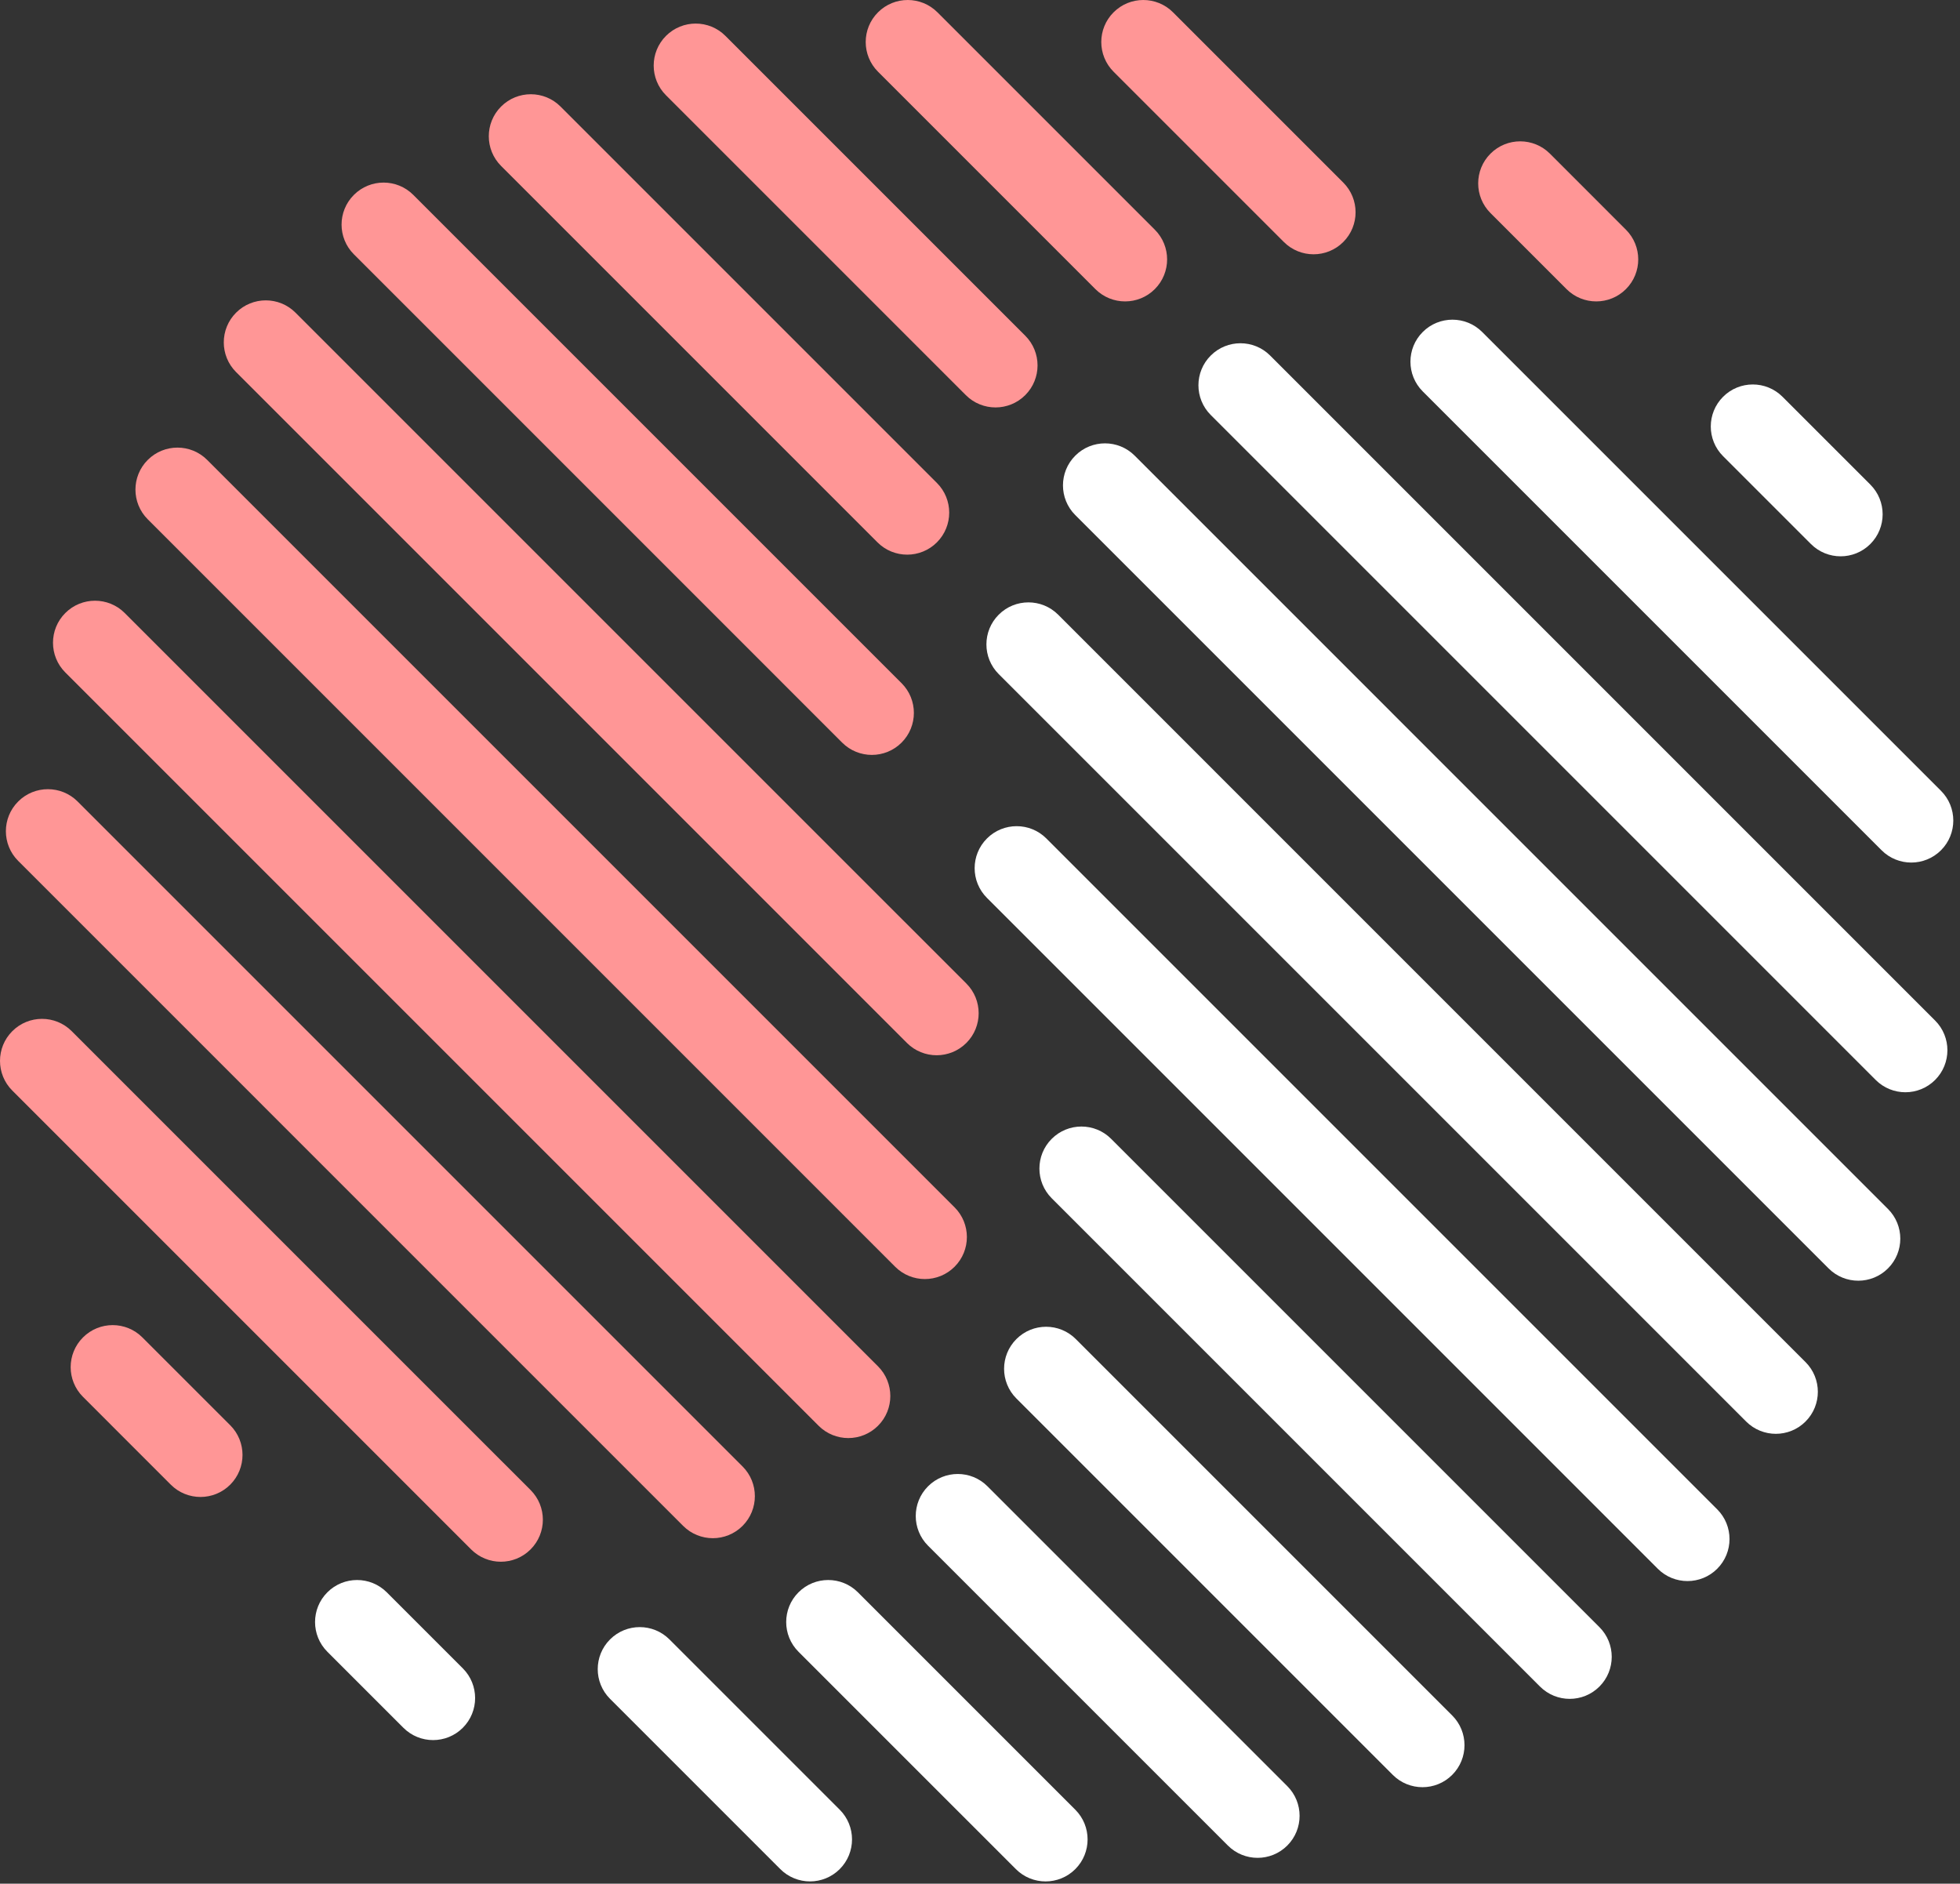
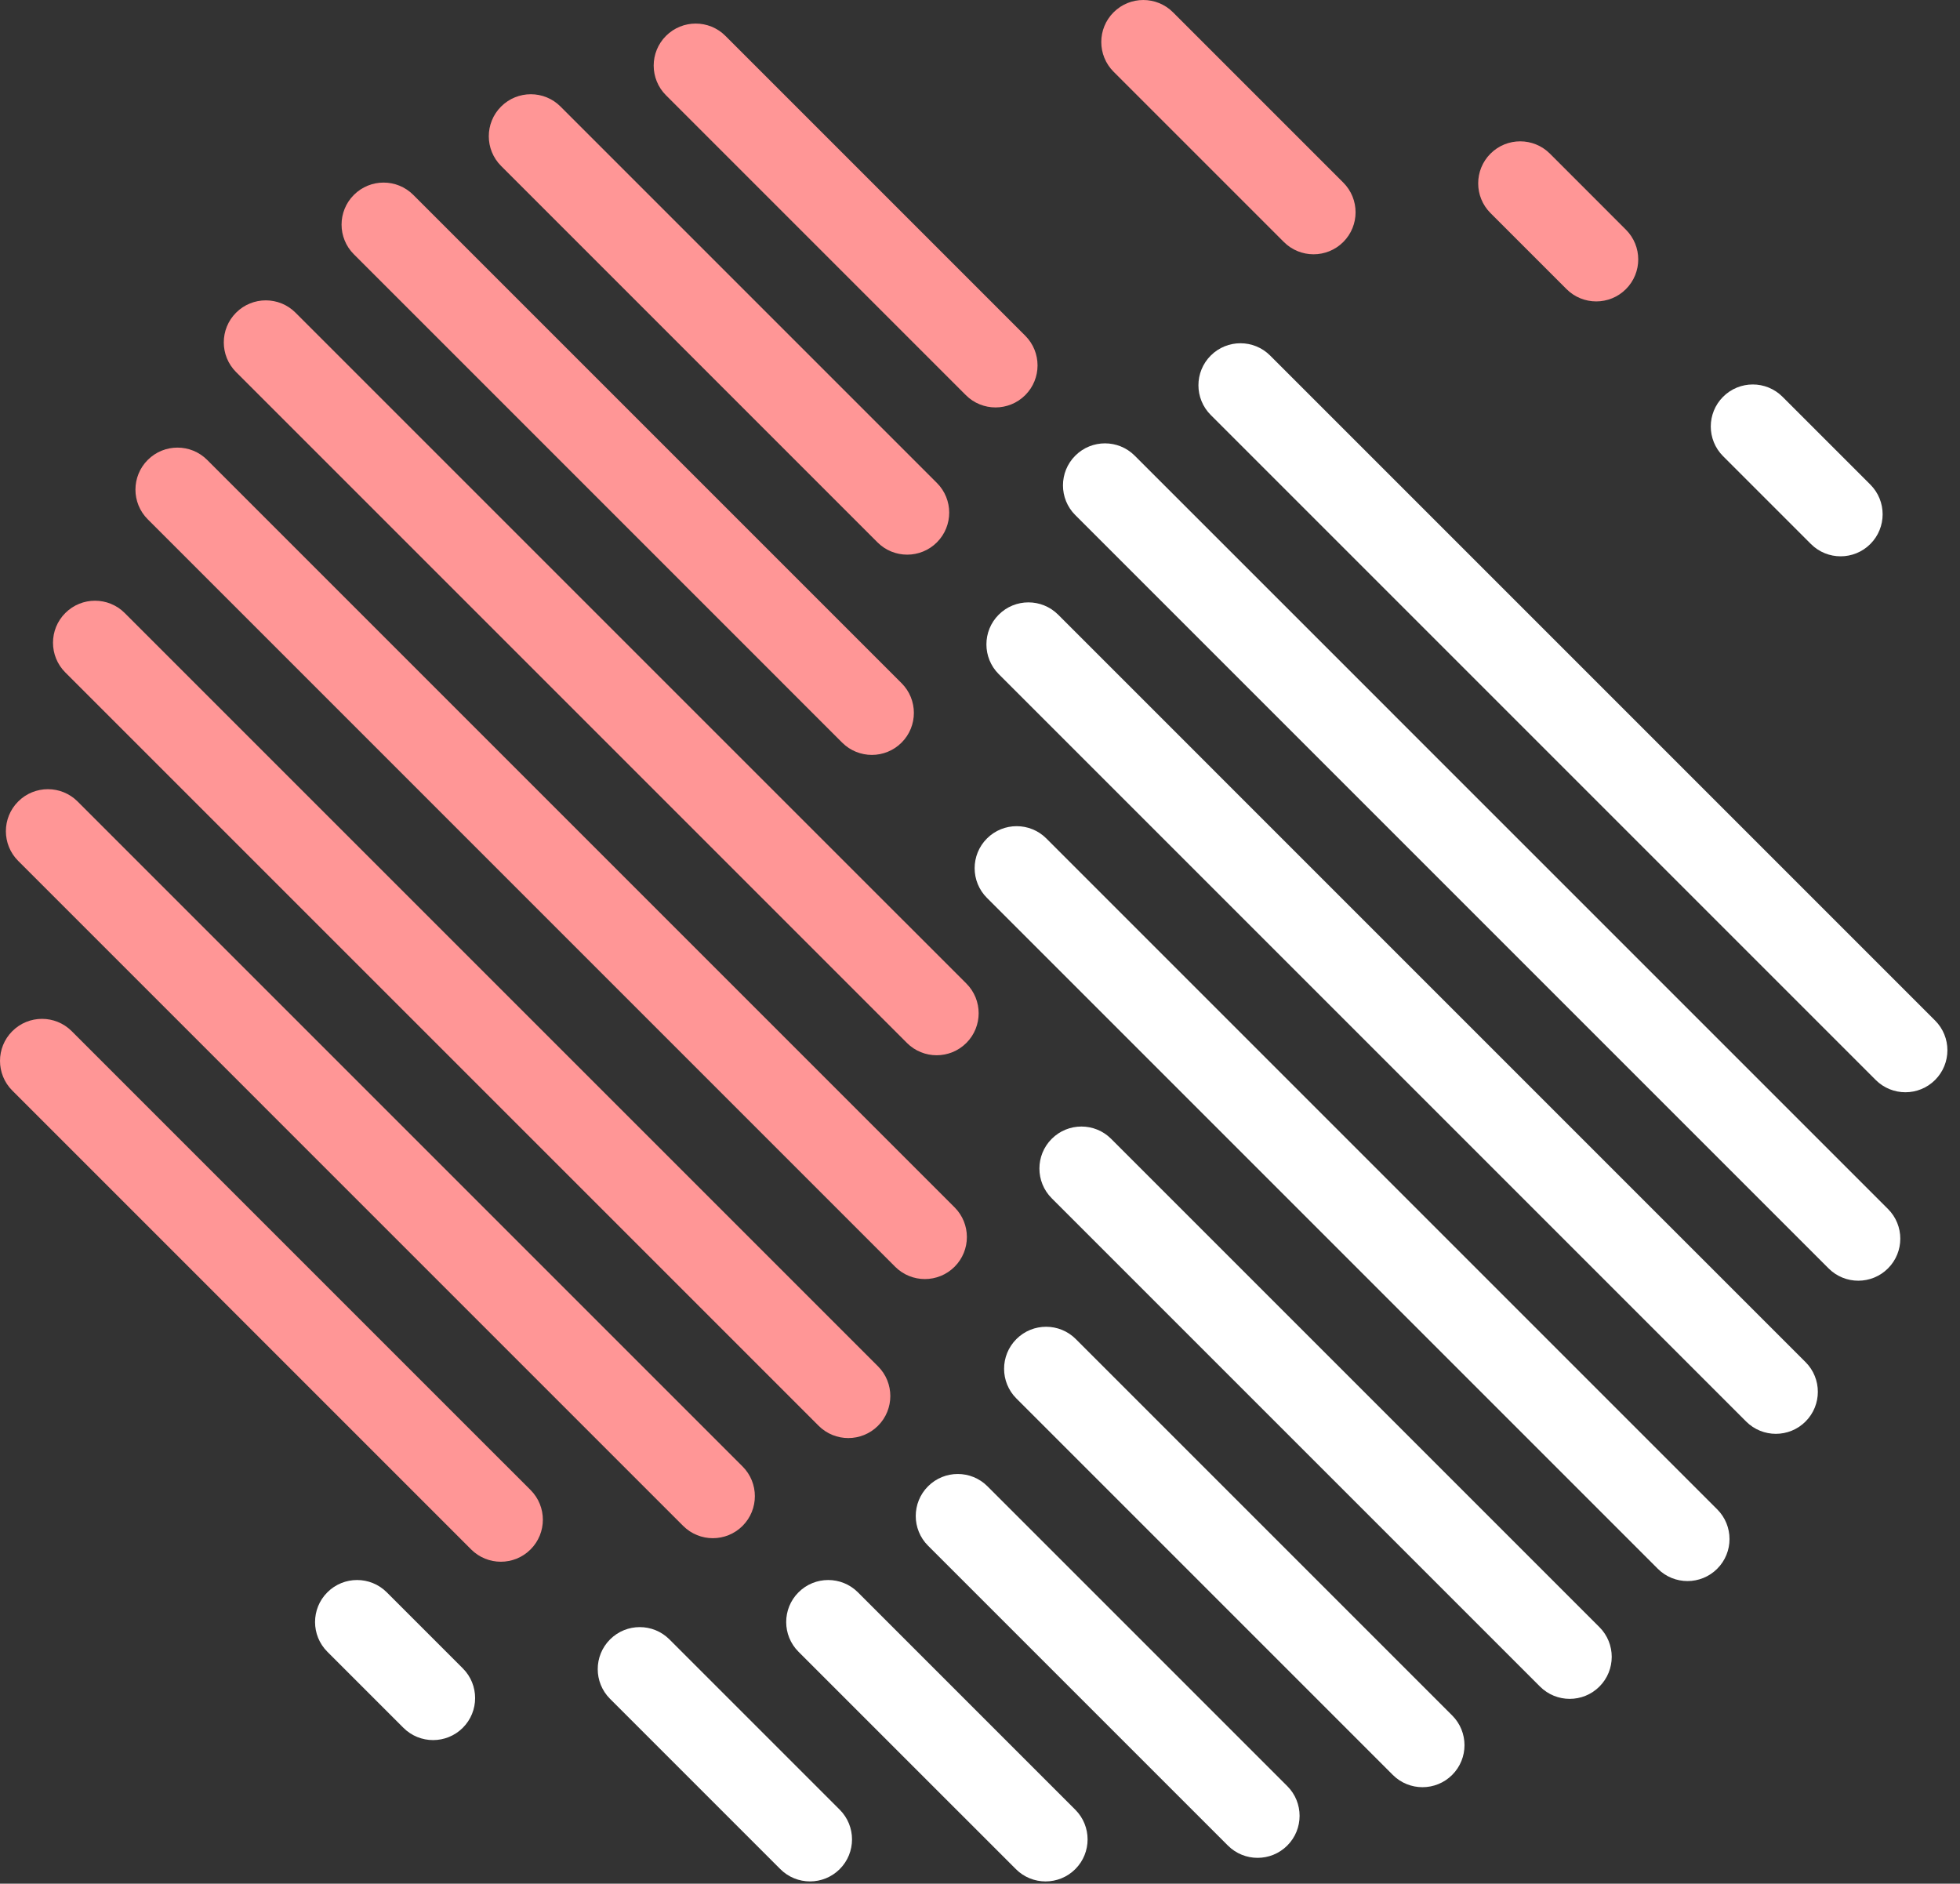
<svg xmlns="http://www.w3.org/2000/svg" width="154" height="148" viewBox="0 0 154 148" fill="none">
  <rect x="0" y="0" width="154" height="148" fill="#333333" stroke="none" />
  <path d="M117.11 16.741C115.821 15.452 115.821 13.361 117.11 12.072C118.399 10.783 120.49 10.783 121.779 12.072L127.752 18.047C129.041 19.336 129.041 21.426 127.752 22.715C126.463 24.004 124.374 24.004 123.084 22.715L117.11 16.741Z" fill="#FF9696" />
  <path d="M87.496 5.635C86.207 4.346 86.207 2.256 87.496 0.967C88.785 -0.322 90.876 -0.322 92.165 0.967L105.543 14.345C106.832 15.634 106.832 17.724 105.543 19.013C104.253 20.302 102.163 20.302 100.874 19.013L87.496 5.635Z" fill="#FF9696" />
-   <path d="M68.987 5.635C67.698 4.346 67.698 2.256 68.987 0.967C70.276 -0.322 72.366 -0.322 73.656 0.967L90.735 18.046C92.024 19.336 92.024 21.426 90.735 22.715C89.446 24.004 87.355 24.004 86.066 22.715L68.987 5.635Z" fill="#FF9696" />
  <path d="M52.329 7.487C51.039 6.198 51.039 4.108 52.329 2.819C53.618 1.53 55.708 1.53 56.997 2.819L80.555 26.377C81.844 27.666 81.844 29.756 80.555 31.045C79.266 32.334 77.175 32.334 75.886 31.045L52.329 7.487Z" fill="#FF9696" />
  <path d="M39.372 13.039C38.083 11.75 38.083 9.66 39.372 8.371C40.662 7.082 42.752 7.082 44.041 8.371L73.614 37.944C74.903 39.233 74.903 41.323 73.614 42.612C72.325 43.901 70.234 43.901 68.945 42.612L39.372 13.039Z" fill="#FF9696" />
  <path d="M27.805 19.981C26.515 18.692 26.515 16.602 27.805 15.313C29.094 14.023 31.184 14.023 32.473 15.313L70.838 53.677C72.127 54.967 72.127 57.057 70.838 58.346C69.549 59.635 67.459 59.635 66.169 58.346L27.805 19.981Z" fill="#FF9696" />
  <path d="M18.55 29.235C17.261 27.945 17.261 25.855 18.55 24.566C19.839 23.277 21.929 23.277 23.218 24.566L75.928 77.275C77.217 78.564 77.217 80.655 75.928 81.944C74.638 83.233 72.548 83.233 71.259 81.944L18.55 29.235Z" fill="#FF9696" />
  <path d="M11.61 40.803C10.32 39.514 10.32 37.424 11.61 36.135C12.899 34.846 14.989 34.846 16.278 36.135L75.002 94.859C76.292 96.149 76.292 98.239 75.002 99.528C73.713 100.817 71.623 100.817 70.334 99.528L11.61 40.803Z" fill="#FF9696" />
  <path d="M5.131 52.834C3.842 51.544 3.842 49.454 5.131 48.165C6.42 46.876 8.511 46.876 9.8 48.165L68.987 107.352C70.276 108.641 70.276 110.732 68.987 112.021C67.698 113.31 65.608 113.31 64.319 112.021L5.131 52.834Z" fill="#FF9696" />
  <path d="M1.429 67.641C0.14 66.352 0.14 64.262 1.429 62.973C2.718 61.684 4.809 61.684 6.098 62.973L58.344 115.219C59.633 116.509 59.633 118.598 58.344 119.888C57.055 121.177 54.965 121.177 53.676 119.888L1.429 67.641Z" fill="#FF9696" />
  <path d="M0.967 85.686C-0.322 84.397 -0.322 82.308 0.967 81.018C2.256 79.729 4.346 79.729 5.635 81.018L41.687 117.069C42.976 118.359 42.976 120.448 41.687 121.737C40.397 123.027 38.307 123.027 37.018 121.737L0.967 85.686Z" fill="#FF9696" />
-   <path d="M6.52 109.749C5.23 108.46 5.23 106.37 6.52 105.081C7.809 103.791 9.899 103.791 11.188 105.081L18.088 111.98C19.377 113.269 19.377 115.36 18.088 116.649C16.799 117.938 14.708 117.938 13.419 116.649L6.52 109.749Z" fill="#FF9696" />
  <path d="M36.364 131.082C37.653 132.371 37.653 134.462 36.364 135.751C35.075 137.04 32.984 137.04 31.695 135.751L25.721 129.777C24.432 128.488 24.432 126.397 25.721 125.108C27.01 123.819 29.1 123.819 30.39 125.108L36.364 131.082Z" fill="white" />
  <path d="M65.978 142.186C67.267 143.475 67.267 145.566 65.978 146.855C64.689 148.144 62.599 148.144 61.309 146.855L47.932 133.477C46.642 132.188 46.642 130.098 47.932 128.808C49.221 127.519 51.311 127.519 52.6 128.808L65.978 142.186Z" fill="white" />
  <path d="M84.487 142.187C85.776 143.476 85.776 145.567 84.487 146.856C83.198 148.145 81.108 148.145 79.819 146.856L62.739 129.777C61.45 128.488 61.45 126.397 62.739 125.108C64.028 123.819 66.118 123.819 67.408 125.108L84.487 142.187Z" fill="white" />
  <path d="M101.144 140.335C102.433 141.624 102.433 143.714 101.144 145.003C99.855 146.292 97.766 146.292 96.477 145.003L72.919 121.446C71.629 120.157 71.629 118.066 72.919 116.777C74.208 115.488 76.298 115.488 77.587 116.777L101.144 140.335Z" fill="white" />
  <path d="M114.101 134.783C115.39 136.072 115.39 138.163 114.101 139.452C112.812 140.741 110.722 140.741 109.433 139.452L79.86 109.879C78.57 108.59 78.57 106.5 79.86 105.21C81.149 103.921 83.239 103.921 84.528 105.21L114.101 134.783Z" fill="white" />
  <path d="M125.669 127.843C126.958 129.132 126.958 131.223 125.669 132.512C124.38 133.801 122.29 133.801 121 132.512L82.635 94.147C81.346 92.858 81.346 90.768 82.635 89.478C83.925 88.189 86.015 88.189 87.304 89.478L125.669 127.843Z" fill="white" />
  <path d="M134.924 118.588C136.213 119.878 136.213 121.967 134.924 123.256C133.635 124.546 131.544 124.546 130.255 123.256L77.546 70.547C76.257 69.258 76.257 67.168 77.546 65.879C78.835 64.59 80.926 64.59 82.215 65.879L134.924 118.588Z" fill="white" />
  <path d="M141.864 107.02C143.153 108.309 143.153 110.399 141.864 111.688C140.575 112.977 138.485 112.977 137.196 111.688L78.471 52.964C77.182 51.674 77.182 49.584 78.471 48.295C79.76 47.006 81.851 47.006 83.14 48.295L141.864 107.02Z" fill="white" />
  <path d="M148.342 94.989C149.632 96.278 149.632 98.368 148.342 99.657C147.053 100.947 144.963 100.947 143.674 99.657L84.486 40.47C83.197 39.181 83.197 37.091 84.486 35.801C85.775 34.512 87.866 34.512 89.155 35.801L148.342 94.989Z" fill="white" />
  <path d="M152.044 80.183C153.333 81.472 153.333 83.562 152.044 84.851C150.755 86.14 148.665 86.14 147.376 84.851L95.13 32.605C93.84 31.316 93.84 29.225 95.13 27.936C96.419 26.647 98.509 26.647 99.798 27.936L152.044 80.183Z" fill="white" />
-   <path d="M152.507 62.135C153.796 63.424 153.796 65.514 152.507 66.804C151.218 68.093 149.128 68.093 147.839 66.804L111.787 30.753C110.498 29.463 110.498 27.373 111.787 26.084C113.076 24.795 115.167 24.795 116.456 26.084L152.507 62.135Z" fill="white" />
  <path d="M146.955 38.074C148.244 39.363 148.244 41.453 146.955 42.742C145.665 44.032 143.575 44.032 142.286 42.742L135.386 35.843C134.096 34.554 134.096 32.464 135.386 31.174C136.675 29.885 138.765 29.885 140.054 31.174L146.955 38.074Z" fill="white" />
</svg>